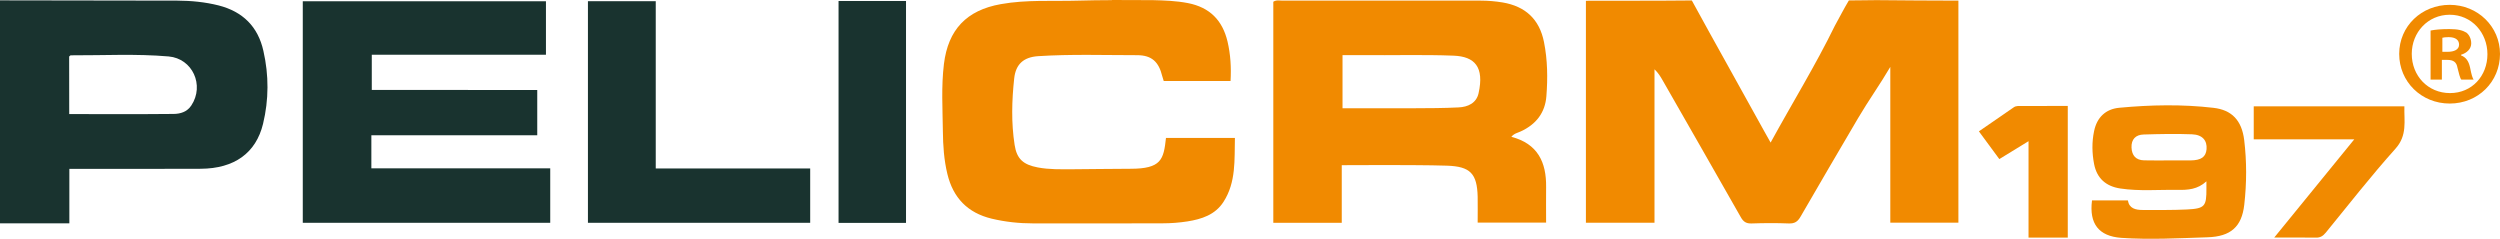
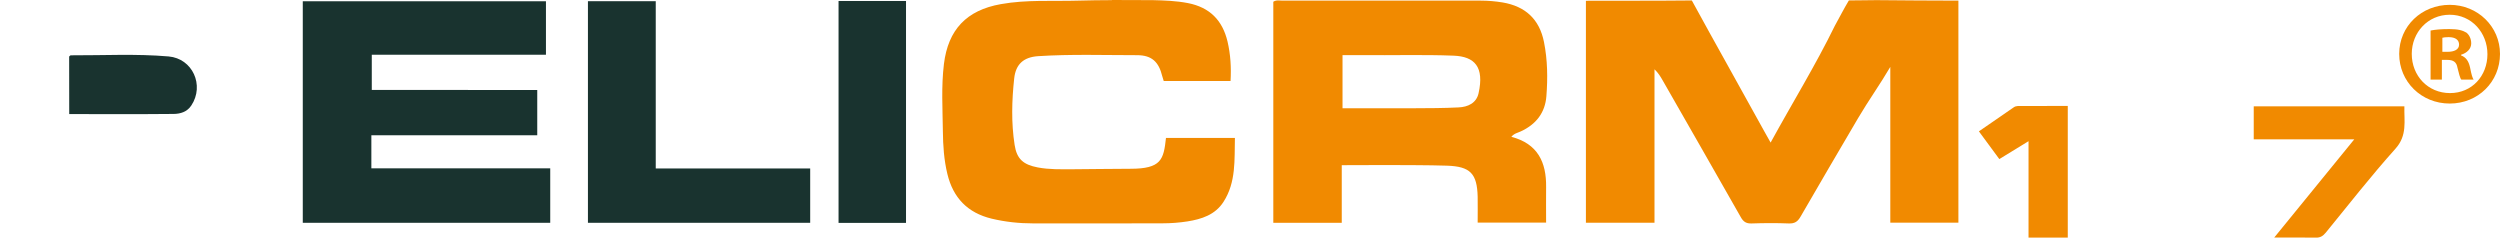
<svg xmlns="http://www.w3.org/2000/svg" id="Isolation_Mode" viewBox="0 0 356.12 34">
  <defs>
    <style>.cls-1{fill:#19332f;}.cls-1,.cls-2{stroke-width:0px;}.cls-2{fill:#f18a00;}</style>
  </defs>
-   <path class="cls-1" d="M0,.05c8.43.01,16.86.02,25.28.04,1.97.01,3.93.2,5.85.68,3.45.88,5.62,3.02,6.39,6.48.79,3.46.78,6.96-.05,10.39-1.01,4.17-4.1,6.37-8.87,6.4-5.74.03-11.49.01-17.23.01h-1.49v7.76H0V.05ZM9.86,16.25c5.03,0,9.95.03,14.88-.02.94-.01,1.9-.28,2.51-1.2,1.91-2.88.18-6.69-3.23-6.99-4.64-.4-9.29-.14-13.94-.16-.06,0-.13.09-.23.17.01,2.67.01,5.37.01,8.2Z" />
+   <path class="cls-1" d="M0,.05h-1.49v7.76H0V.05ZM9.86,16.25c5.03,0,9.95.03,14.88-.02.94-.01,1.9-.28,2.51-1.2,1.91-2.88.18-6.69-3.23-6.99-4.64-.4-9.29-.14-13.94-.16-.06,0-.13.09-.23.17.01,2.67.01,5.37.01,8.2Z" />
  <path class="cls-2" d="M241,.07c3.21,5.89,7.08,12.74,10.31,18.62.28.5.57,1.01.91,1.62,3.1-5.66,6.37-10.96,9.14-16.62.79-1.43,1.27-2.39,1.94-3.51.06-.12.04-.12.17-.12.89.01,2.42-.04,3.83-.04,3.86.03,7.69.07,11.67.07v31.63h-9.7V9.53c-.08-.02.08.02,0,0-1.44,2.46-3.15,4.85-4.59,7.3-2.74,4.67-5.49,9.34-8.2,14.04-.41.71-.84.99-1.67.96-1.76-.07-3.53-.06-5.29,0-.79.03-1.19-.25-1.56-.92-3.68-6.49-7.4-12.95-11.1-19.43-.31-.55-.63-1.08-1.18-1.61v21.86h-9.77V.12c.18-.02.38-.02.58-.02,4.58-.01,9.15.02,13.73-.03" />
  <path class="cls-2" d="M191.13,23.52v8.22h-9.75V.25c.44-.29.91-.16,1.35-.16,9.39-.01,18.8-.01,28.19,0,1.04,0,2.1.09,3.13.26,3.23.55,5.24,2.38,5.89,5.65.51,2.56.54,5.13.34,7.7-.18,2.36-1.47,4.01-3.63,5.01-.44.21-.97.29-1.36.78,3.76.98,5,3.63,4.95,7.16-.02,1.66,0,3.32,0,5.06h-9.75c0-1.22.02-2.46,0-3.68-.08-3.31-1.05-4.32-4.37-4.43-2.85-.09-5.7-.07-8.55-.09-2.08.01-4.18.02-6.43.02ZM191.24,7.85v7.57c3.43,0,6.78.01,10.13,0,2.13-.01,4.27-.01,6.4-.12,1.33-.06,2.54-.61,2.85-2.02.83-3.74-.54-5.23-3.55-5.35-4.36-.17-8.7-.03-13.06-.08-.91-.01-1.83,0-2.78,0Z" />
  <path class="cls-1" d="M76.53,12.82v6.45h-23.63v4.71h25.48v7.76h-35.25V.18h34.64v7.62h-24.81v5.01c7.8.01,15.63.01,23.57.01Z" />
  <path class="cls-2" d="M158.4,0c1.94.01,3.88.01,5.81.02,1.68.04,3.35.1,5.01.42,3.11.61,4.92,2.45,5.64,5.48.43,1.84.54,3.68.43,5.62h-9.52c-.07-.23-.15-.46-.21-.69-.49-2.02-1.48-2.99-3.59-2.99-4.7,0-9.4-.16-14.1.14-2.06.14-3.18,1.14-3.4,3.17-.34,3.15-.43,6.32.06,9.47.31,2.02,1.25,2.82,3.3,3.21,1.63.31,3.25.26,4.89.26,2.77-.01,5.54-.07,8.31-.07,4.4,0,4.73-1.31,5.06-4.39h9.82c-.08,3.12.19,6.29-1.63,9.11-1.18,1.84-3.12,2.46-5.14,2.78-1.15.18-2.34.27-3.51.27-6.17.02-12.34.02-18.5.01-1.97,0-3.93-.21-5.86-.67-3.45-.83-5.5-2.98-6.32-6.37-.48-1.99-.62-4.03-.64-6.07-.04-3.2-.24-6.4.15-9.6.6-4.88,3.21-7.65,8.1-8.52,3.66-.66,7.36-.39,11.04-.5,1.6-.06,3.19-.05,4.79-.07Z" />
  <path class="cls-1" d="M93.4,24h22.01v7.74h-31.66V.17h9.66v23.84Z" />
  <path class="cls-1" d="M119.45.14h9.61v31.61h-9.61V.14Z" />
-   <path class="cls-2" d="M298.01,28.55h5.1c.19,1.15,1.1,1.36,2.11,1.36,2.1,0,4.2.03,6.29-.07,2.58-.13,2.81-.44,2.79-3.03v-.98c-1.26,1.16-2.64,1.24-4.09,1.22-2.72-.05-5.45.21-8.17-.2-2.06-.31-3.34-1.45-3.74-3.48-.3-1.56-.33-3.14,0-4.7.4-1.94,1.64-3.14,3.59-3.32,4.47-.42,8.96-.51,13.42.01,2.59.3,4.02,1.77,4.37,4.58.37,3.05.36,6.16.01,9.23-.36,3.14-1.93,4.52-5.22,4.63-4.1.13-8.21.36-12.32.08-3.17-.24-4.57-1.99-4.15-5.32ZM309.05,22.85c1.01,0,2,.01,3.01,0,1.5-.02,2.16-.49,2.26-1.6.1-1.23-.58-2.06-2.07-2.12-2.3-.09-4.6-.04-6.9.03-1.11.03-1.77.67-1.72,1.86.05,1.13.62,1.79,1.78,1.82,1.21.03,2.42.01,3.63.01Z" />
  <path class="cls-2" d="M323.95,33.85c3.89-4.79,7.58-9.3,11.41-14h-14.32v-4.7h21.46c-.06,2.1.45,4.11-1.27,6.03-3.45,3.85-6.64,7.93-9.92,11.95-.41.5-.81.75-1.47.72-1.87-.03-3.74-.01-5.9-.01Z" />
  <path class="cls-2" d="M281.89,18.71c1.73-1.2,3.34-2.32,4.96-3.42.16-.12.39-.18.59-.19,2.34-.01,4.68-.01,7.11-.01v18.76h-5.59v-13.74c-1.49.91-2.75,1.69-4.16,2.55-.94-1.28-1.88-2.54-2.91-3.95Z" />
  <path class="cls-2" d="M356.12,7.68c0,3.96-3.11,7.07-7.16,7.07s-7.2-3.11-7.2-7.07,3.2-6.99,7.2-6.99,7.16,3.11,7.16,6.99ZM343.55,7.68c0,3.11,2.3,5.58,5.45,5.58s5.33-2.47,5.33-5.54-2.26-5.62-5.37-5.62-5.41,2.51-5.41,5.58ZM347.85,11.34h-1.62v-6.99c.64-.13,1.53-.21,2.68-.21,1.32,0,1.92.21,2.43.51.38.3.68.85.68,1.53,0,.77-.6,1.36-1.45,1.62v.09c.68.26,1.07.77,1.28,1.7.21,1.07.34,1.49.51,1.75h-1.75c-.21-.26-.34-.89-.55-1.7-.13-.77-.55-1.11-1.45-1.11h-.77v2.81ZM347.9,7.38h.77c.89,0,1.62-.3,1.62-1.02,0-.64-.47-1.07-1.49-1.07-.43,0-.72.04-.89.09v2Z" />
</svg>